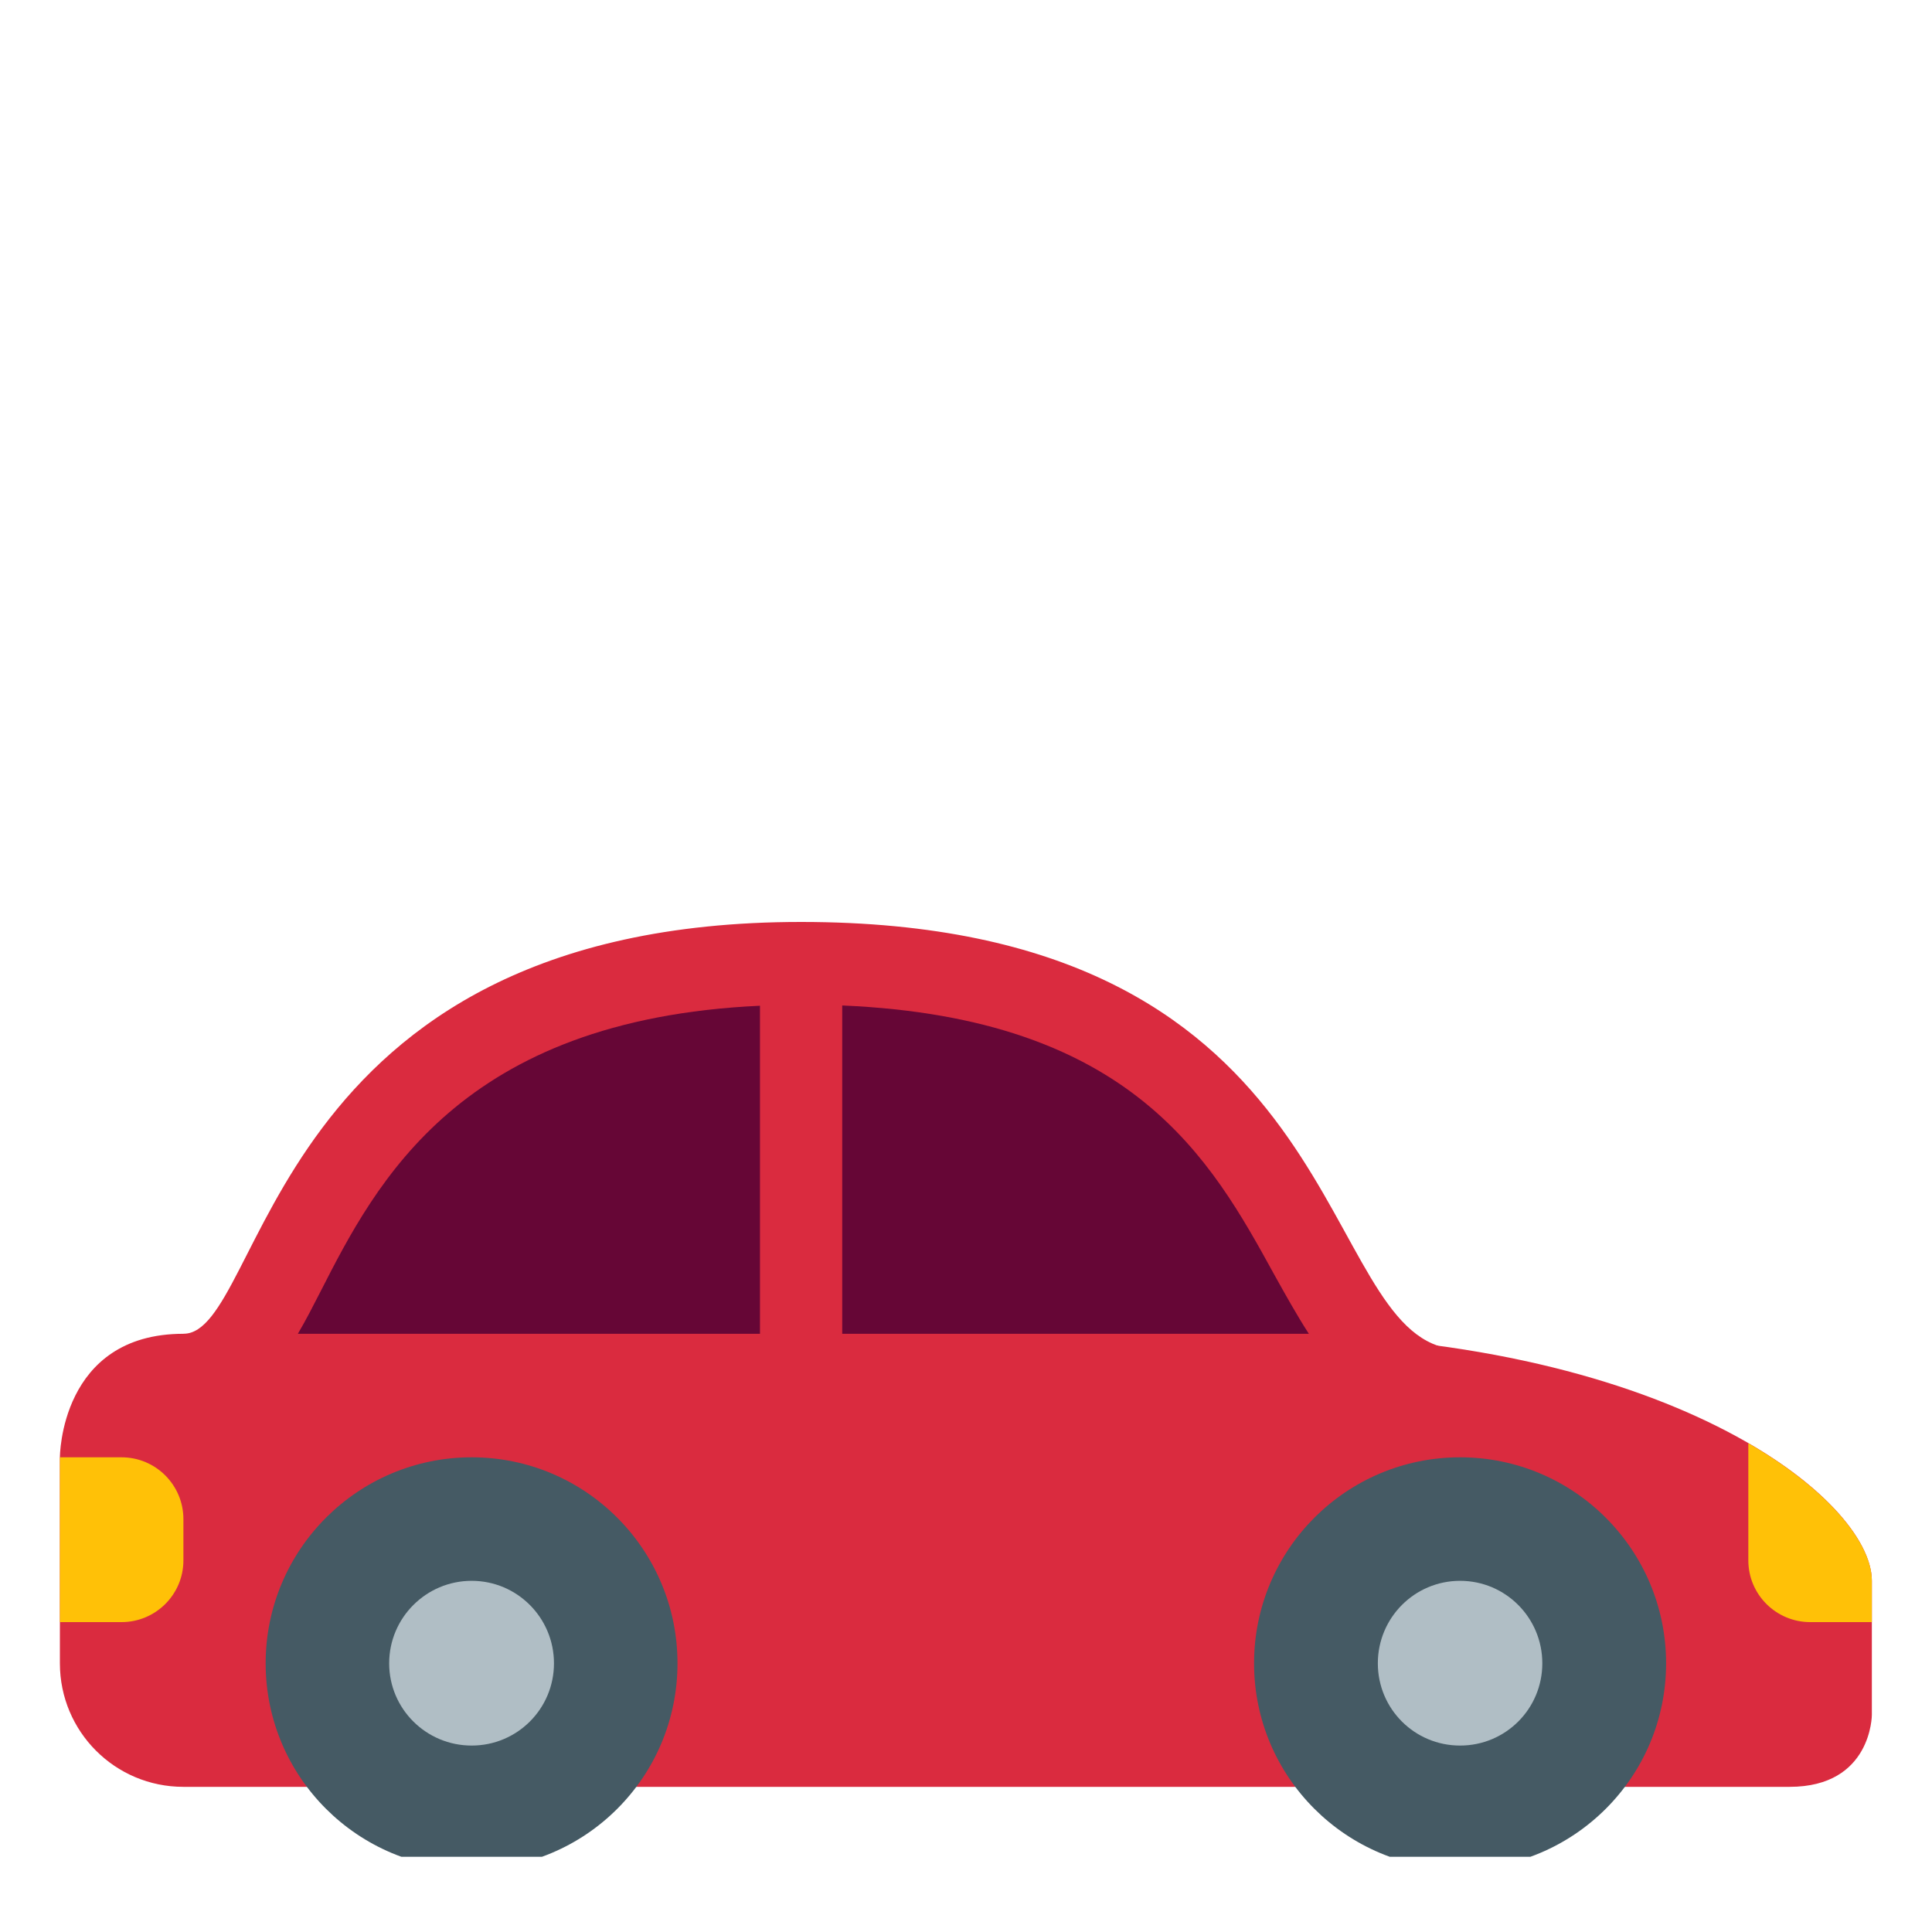
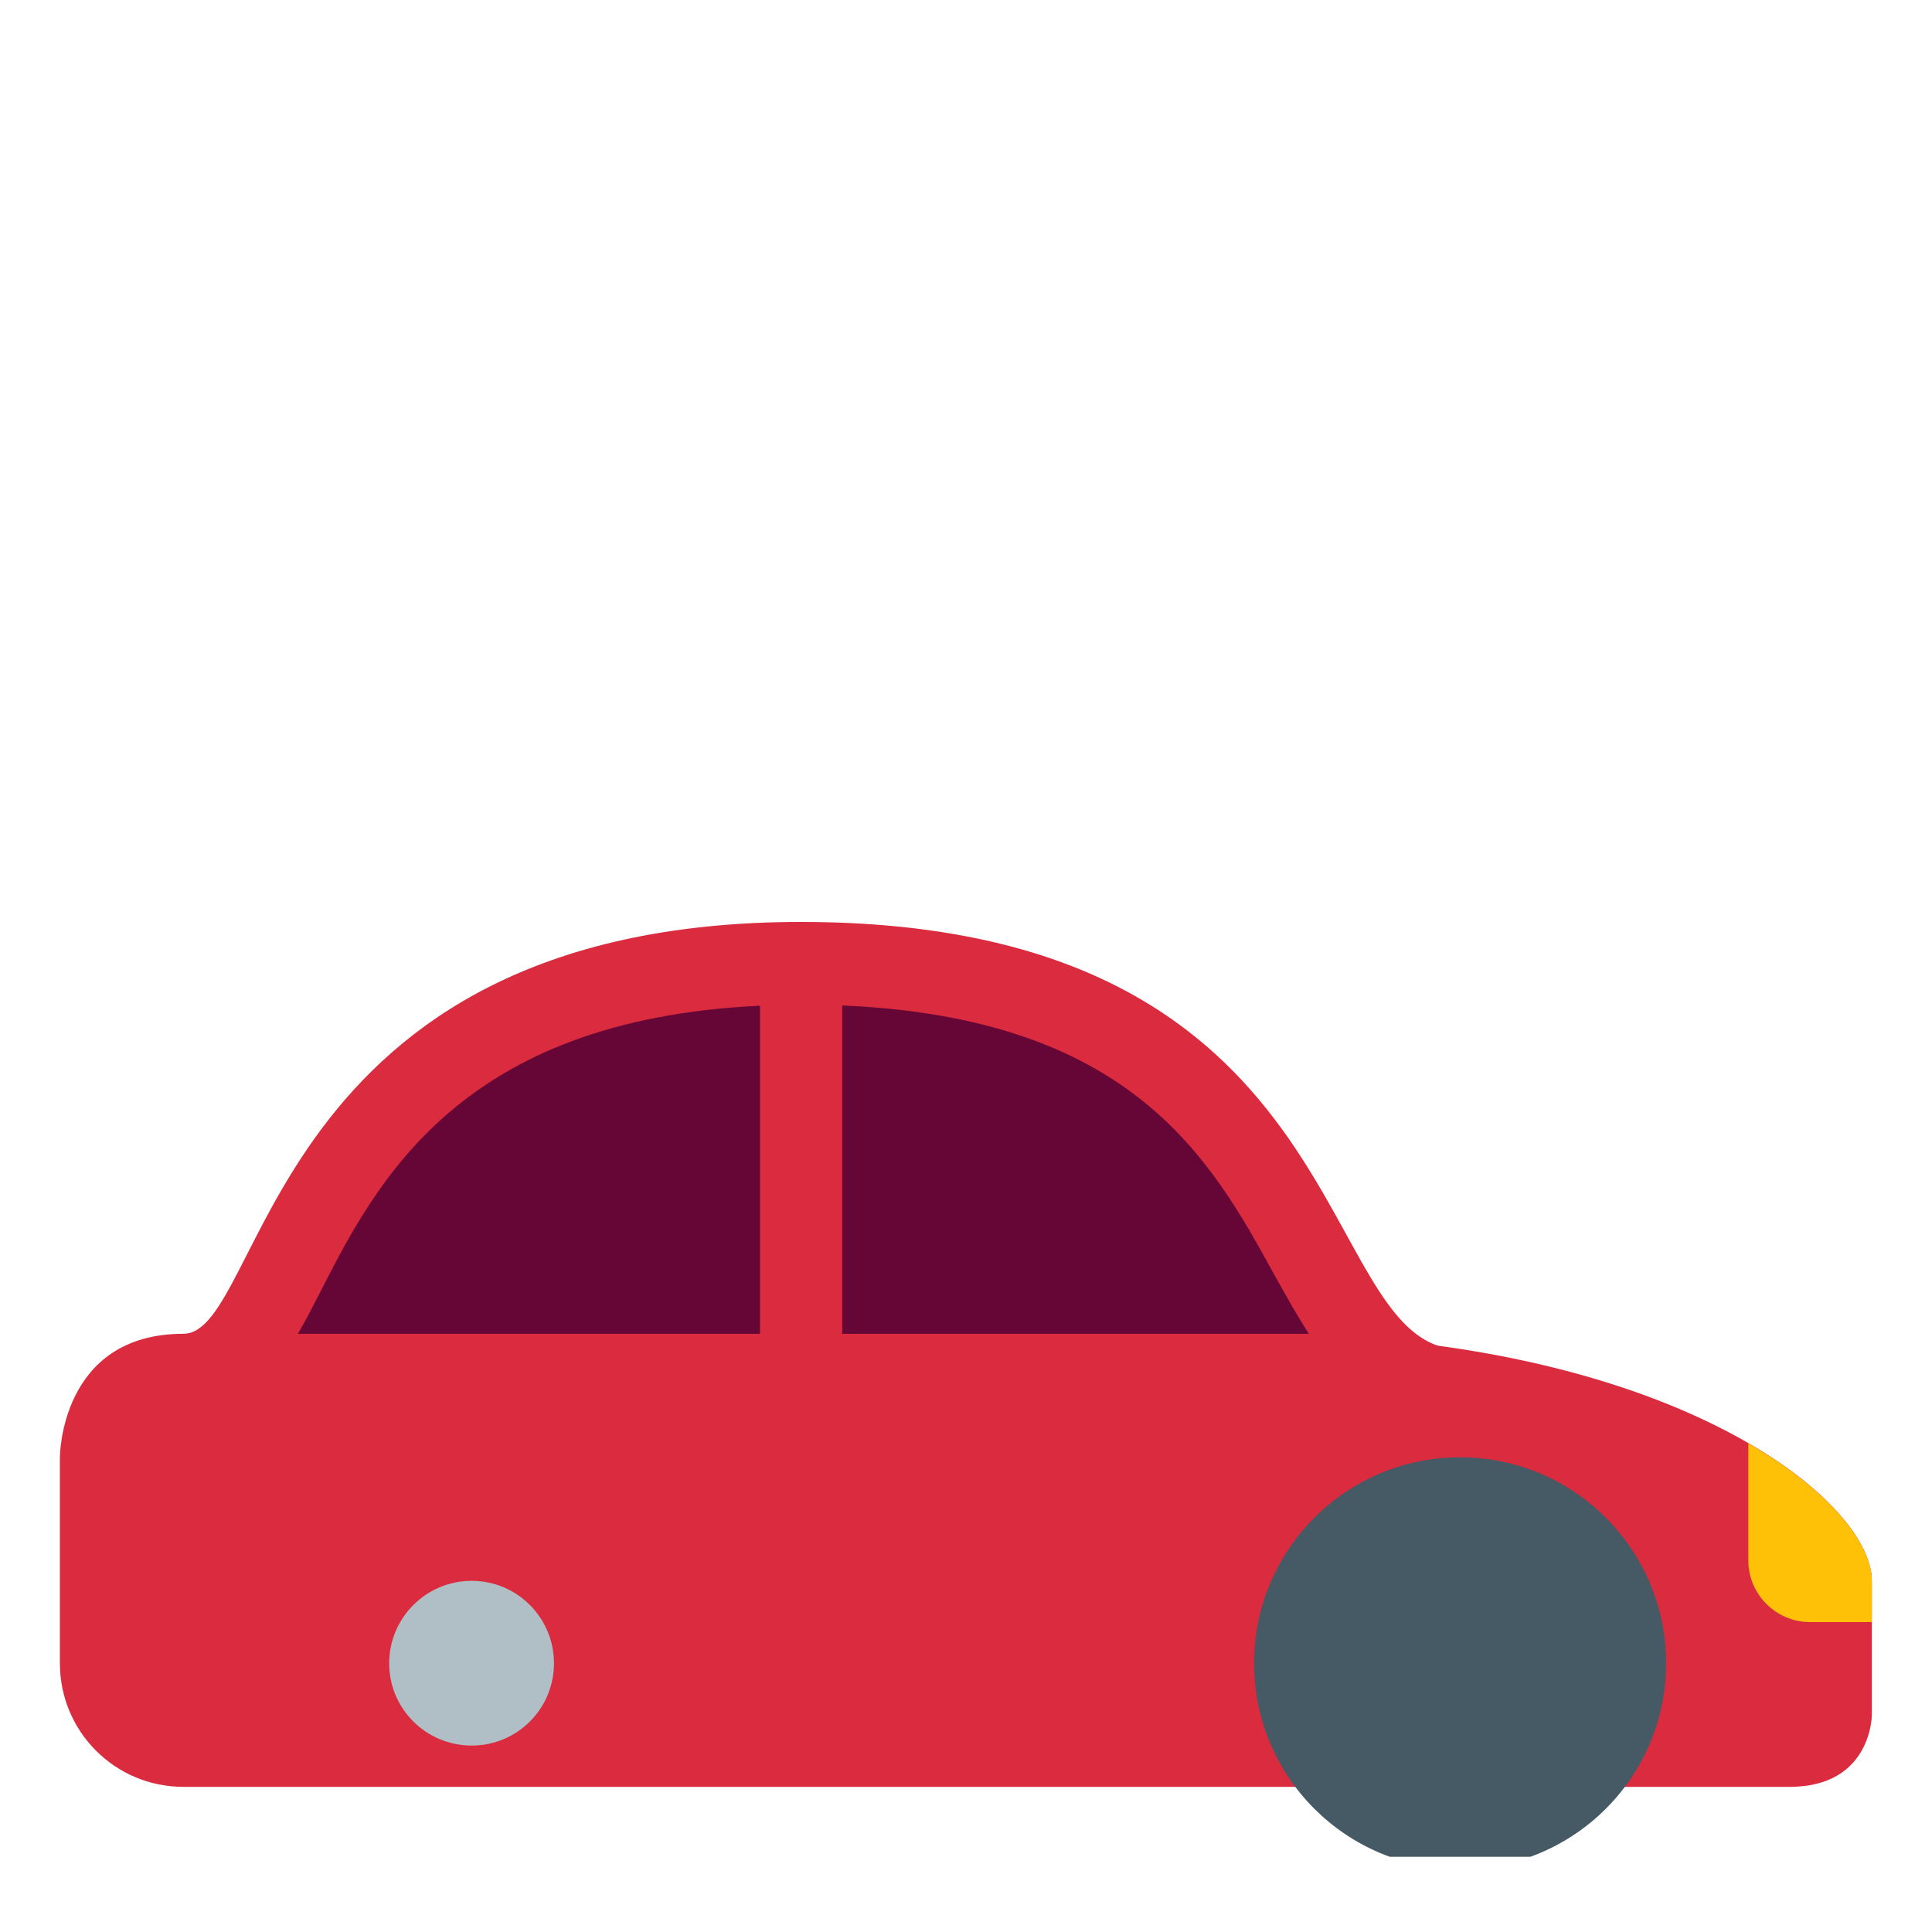
<svg xmlns="http://www.w3.org/2000/svg" width="40" zoomAndPan="magnify" viewBox="0 0 30 30" height="40" preserveAspectRatio="xMidYMid meet" version="1.0">
  <defs>
    <clipPath id="84f7b449e7">
      <path d="M 2 14.316 L 23 14.316 L 23 24 L 2 24 Z M 2 14.316 " clip-rule="nonzero" />
    </clipPath>
    <clipPath id="433c9fe618">
      <path d="M 0.918 20 L 29.223 20 L 29.223 28 L 0.918 28 Z M 0.918 20 " clip-rule="nonzero" />
    </clipPath>
    <clipPath id="05b65aefee">
      <path d="M 19 22 L 26 22 L 26 28.832 L 19 28.832 Z M 19 22 " clip-rule="nonzero" />
    </clipPath>
    <clipPath id="ac7e4fd0f4">
      <path d="M 4 22 L 11 22 L 11 28.832 L 4 28.832 Z M 4 22 " clip-rule="nonzero" />
    </clipPath>
    <clipPath id="60525eac0b">
      <path d="M 0.918 22 L 3 22 L 3 26 L 0.918 26 Z M 0.918 22 " clip-rule="nonzero" />
    </clipPath>
    <clipPath id="bade2e12d1">
      <path d="M 27 22 L 29.223 22 L 29.223 26 L 27 26 Z M 27 22 " clip-rule="nonzero" />
    </clipPath>
  </defs>
  <g clip-path="url(#84f7b449e7)">
    <path fill="#da2b3f" d="M 2.848 20.711 C 4.125 20.711 4.125 14.316 12.438 14.316 C 20.754 14.316 20.41 20.258 22.332 20.898 L 22.332 23.91 L 2.848 23.91 Z M 2.848 20.711 " fill-opacity="1" fill-rule="nonzero" />
  </g>
  <g clip-path="url(#433c9fe618)">
    <path fill="#da2b3f" d="M 29.066 26.629 C 29.066 26.629 29.066 27.746 27.789 27.746 C 25.871 27.746 2.848 27.746 2.848 27.746 C 1.785 27.746 0.93 26.887 0.93 25.828 L 0.93 22.629 C 0.93 22.629 0.93 20.711 2.848 20.711 C 5.406 20.711 19.473 20.711 19.473 20.711 C 25.871 20.711 29.066 23.27 29.066 24.547 Z M 29.066 26.629 " fill-opacity="1" fill-rule="nonzero" />
  </g>
  <g clip-path="url(#05b65aefee)">
    <path fill="#455a64" d="M 25.871 25.828 C 25.871 27.594 24.438 29.023 22.672 29.023 C 20.906 29.023 19.473 27.594 19.473 25.828 C 19.473 24.062 20.906 22.629 22.672 22.629 C 24.438 22.629 25.871 24.062 25.871 25.828 " fill-opacity="1" fill-rule="nonzero" />
  </g>
  <g clip-path="url(#ac7e4fd0f4)">
-     <path fill="#455a64" d="M 10.52 25.828 C 10.52 27.594 9.09 29.023 7.324 29.023 C 5.559 29.023 4.125 27.594 4.125 25.828 C 4.125 24.062 5.559 22.629 7.324 22.629 C 9.09 22.629 10.52 24.062 10.52 25.828 " fill-opacity="1" fill-rule="nonzero" />
-   </g>
-   <path fill="#b0bec5" d="M 23.949 25.828 C 23.949 26.535 23.379 27.105 22.672 27.105 C 21.965 27.105 21.395 26.535 21.395 25.828 C 21.395 25.121 21.965 24.547 22.672 24.547 C 23.379 24.547 23.949 25.121 23.949 25.828 " fill-opacity="1" fill-rule="nonzero" />
+     </g>
  <path fill="#b0bec5" d="M 8.602 25.828 C 8.602 26.535 8.031 27.105 7.324 27.105 C 6.617 27.105 6.043 26.535 6.043 25.828 C 6.043 25.121 6.617 24.547 7.324 24.547 C 8.031 24.547 8.602 25.121 8.602 25.828 " fill-opacity="1" fill-rule="nonzero" />
  <g clip-path="url(#60525eac0b)">
-     <path fill="#ffc107" d="M 1.887 22.629 L 0.93 22.629 L 0.93 25.188 L 1.887 25.188 C 2.418 25.188 2.848 24.758 2.848 24.23 L 2.848 23.59 C 2.848 23.059 2.418 22.629 1.887 22.629 Z M 1.887 22.629 " fill-opacity="1" fill-rule="nonzero" />
-   </g>
+     </g>
  <g clip-path="url(#bade2e12d1)">
    <path fill="#ffc107" d="M 27.148 22.41 L 27.148 24.23 C 27.148 24.758 27.578 25.188 28.109 25.188 L 29.066 25.188 L 29.066 24.547 C 29.066 23.977 28.426 23.152 27.148 22.41 Z M 27.148 22.41 " fill-opacity="1" fill-rule="nonzero" />
  </g>
  <path fill="#660636" d="M 20.324 20.711 C 20.137 20.422 19.961 20.105 19.785 19.789 C 18.805 18.004 17.586 15.805 13.078 15.613 L 13.078 20.711 Z M 20.324 20.711 " fill-opacity="1" fill-rule="nonzero" />
  <path fill="#660636" d="M 11.801 20.711 L 11.801 15.617 C 7.145 15.832 5.844 18.355 4.977 20.055 C 4.863 20.277 4.75 20.5 4.625 20.711 Z M 11.801 20.711 " fill-opacity="1" fill-rule="nonzero" />
</svg>